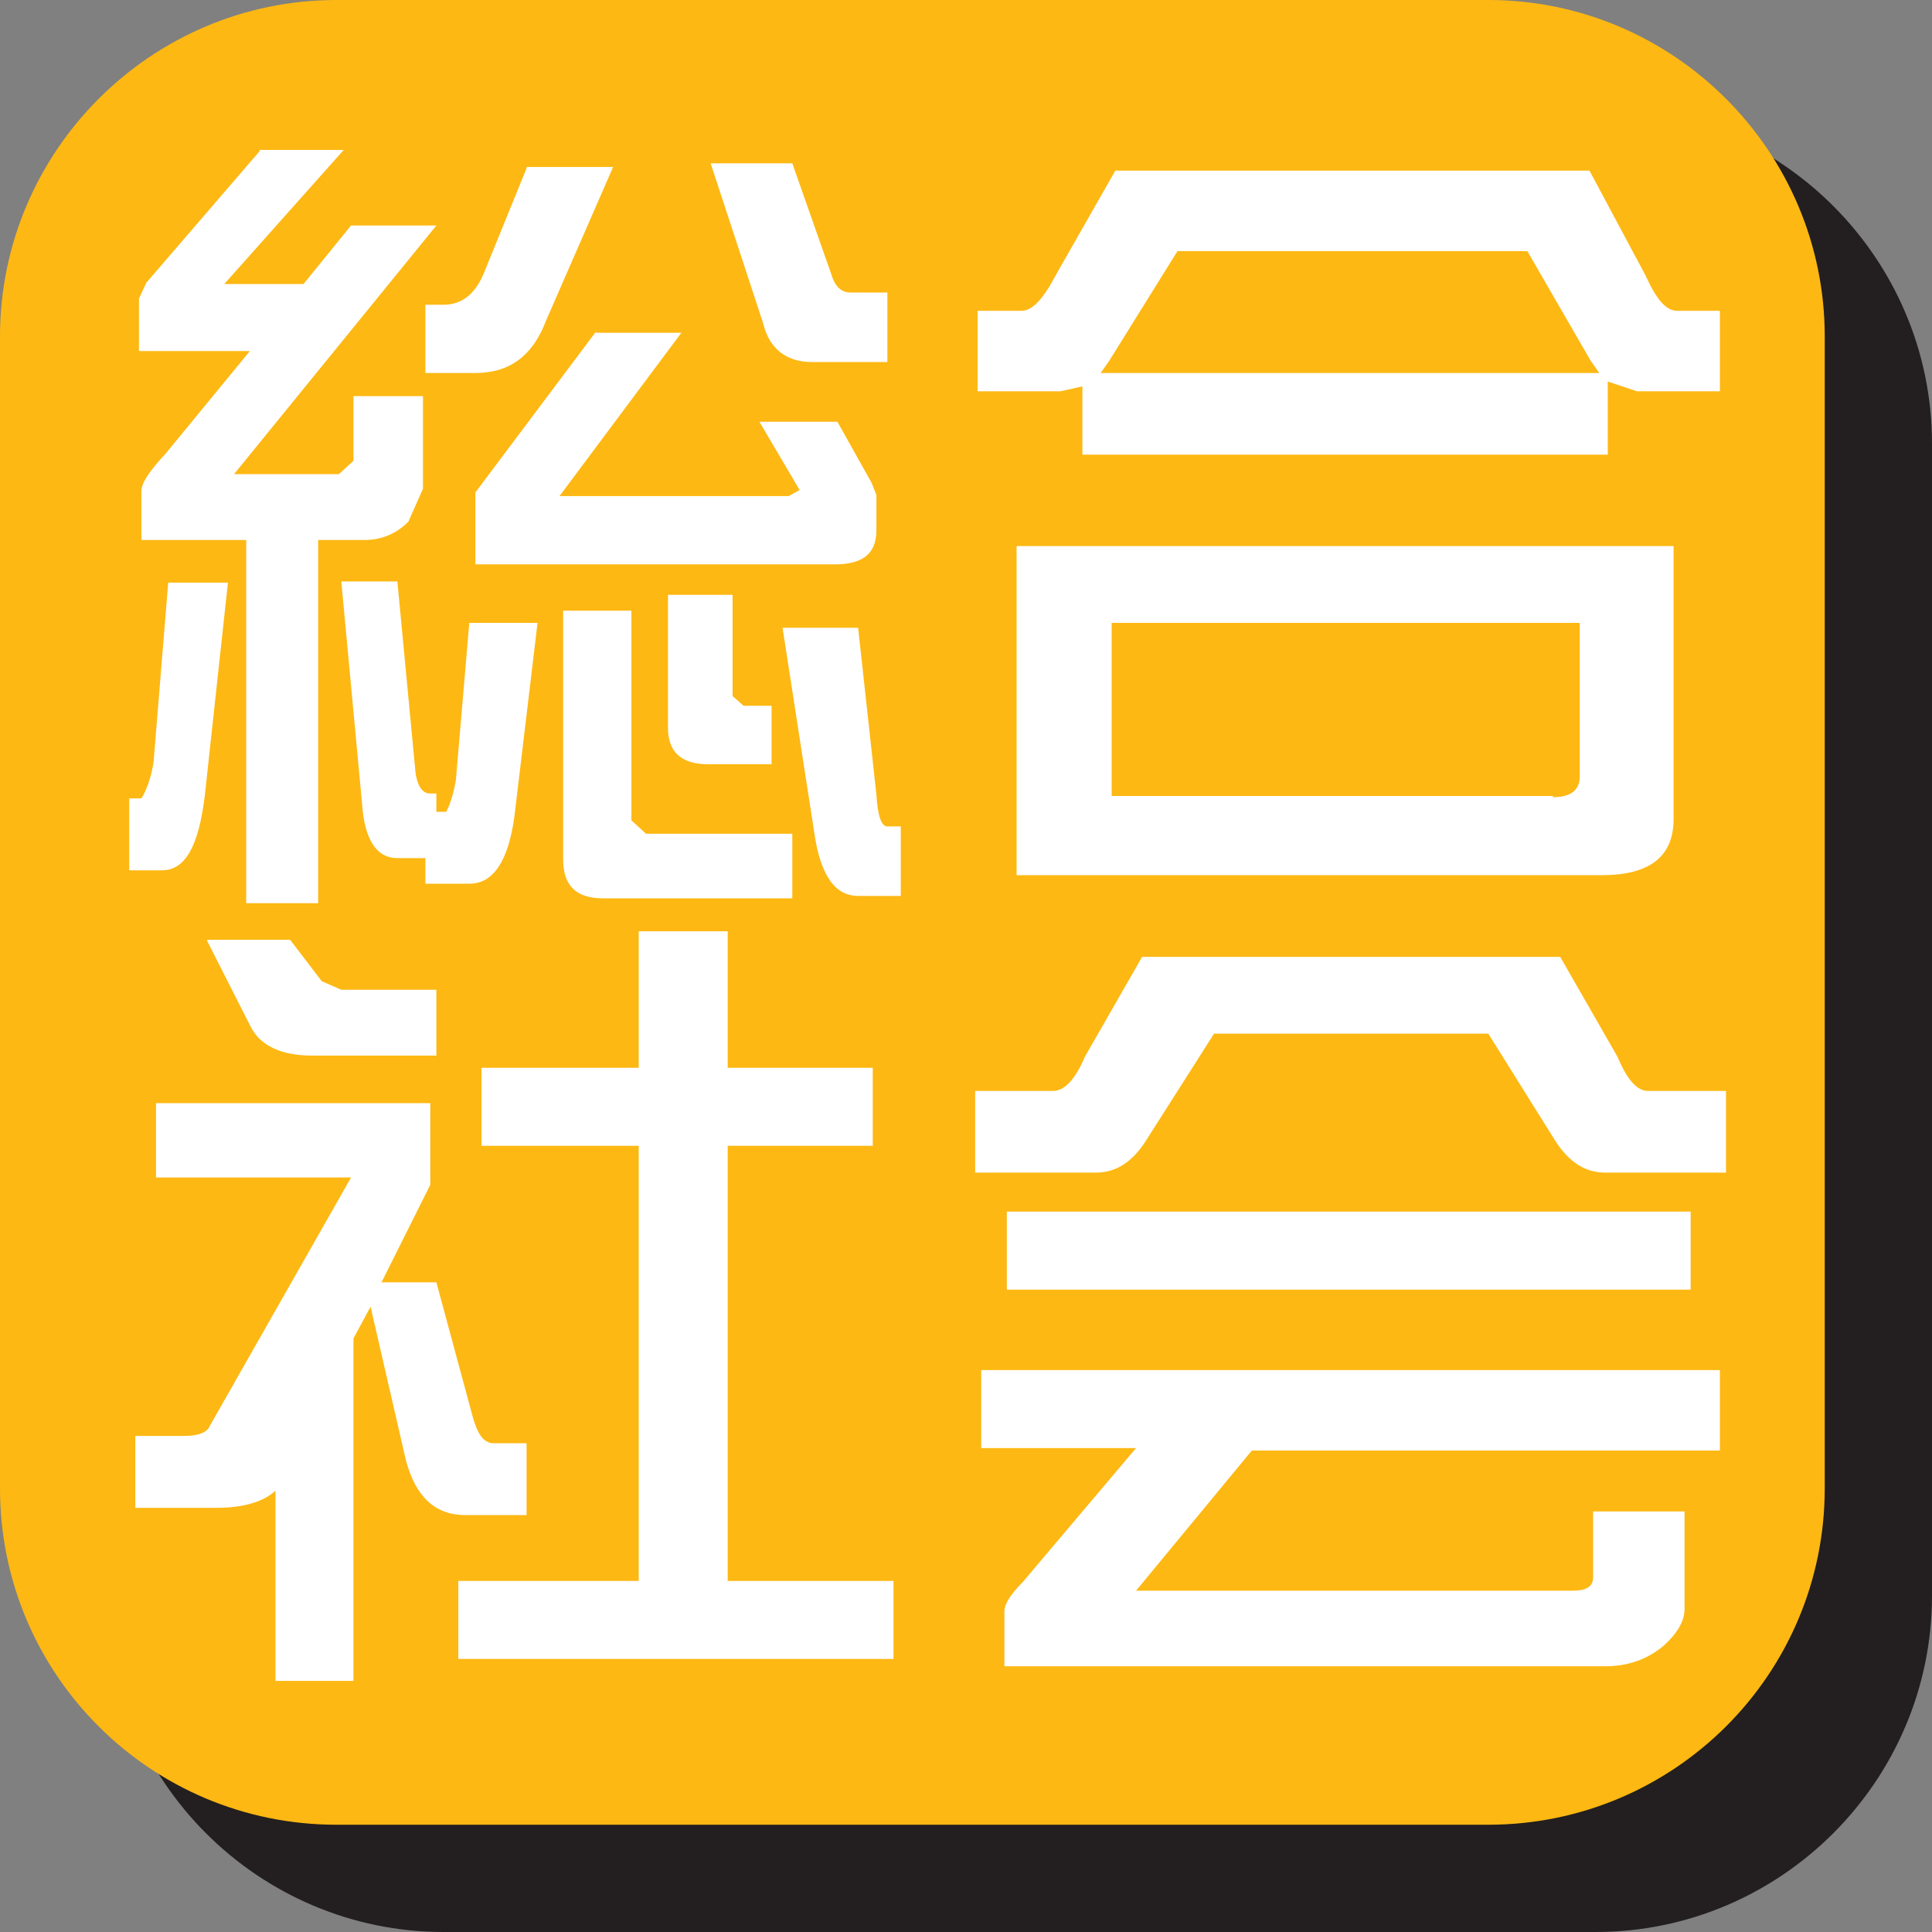
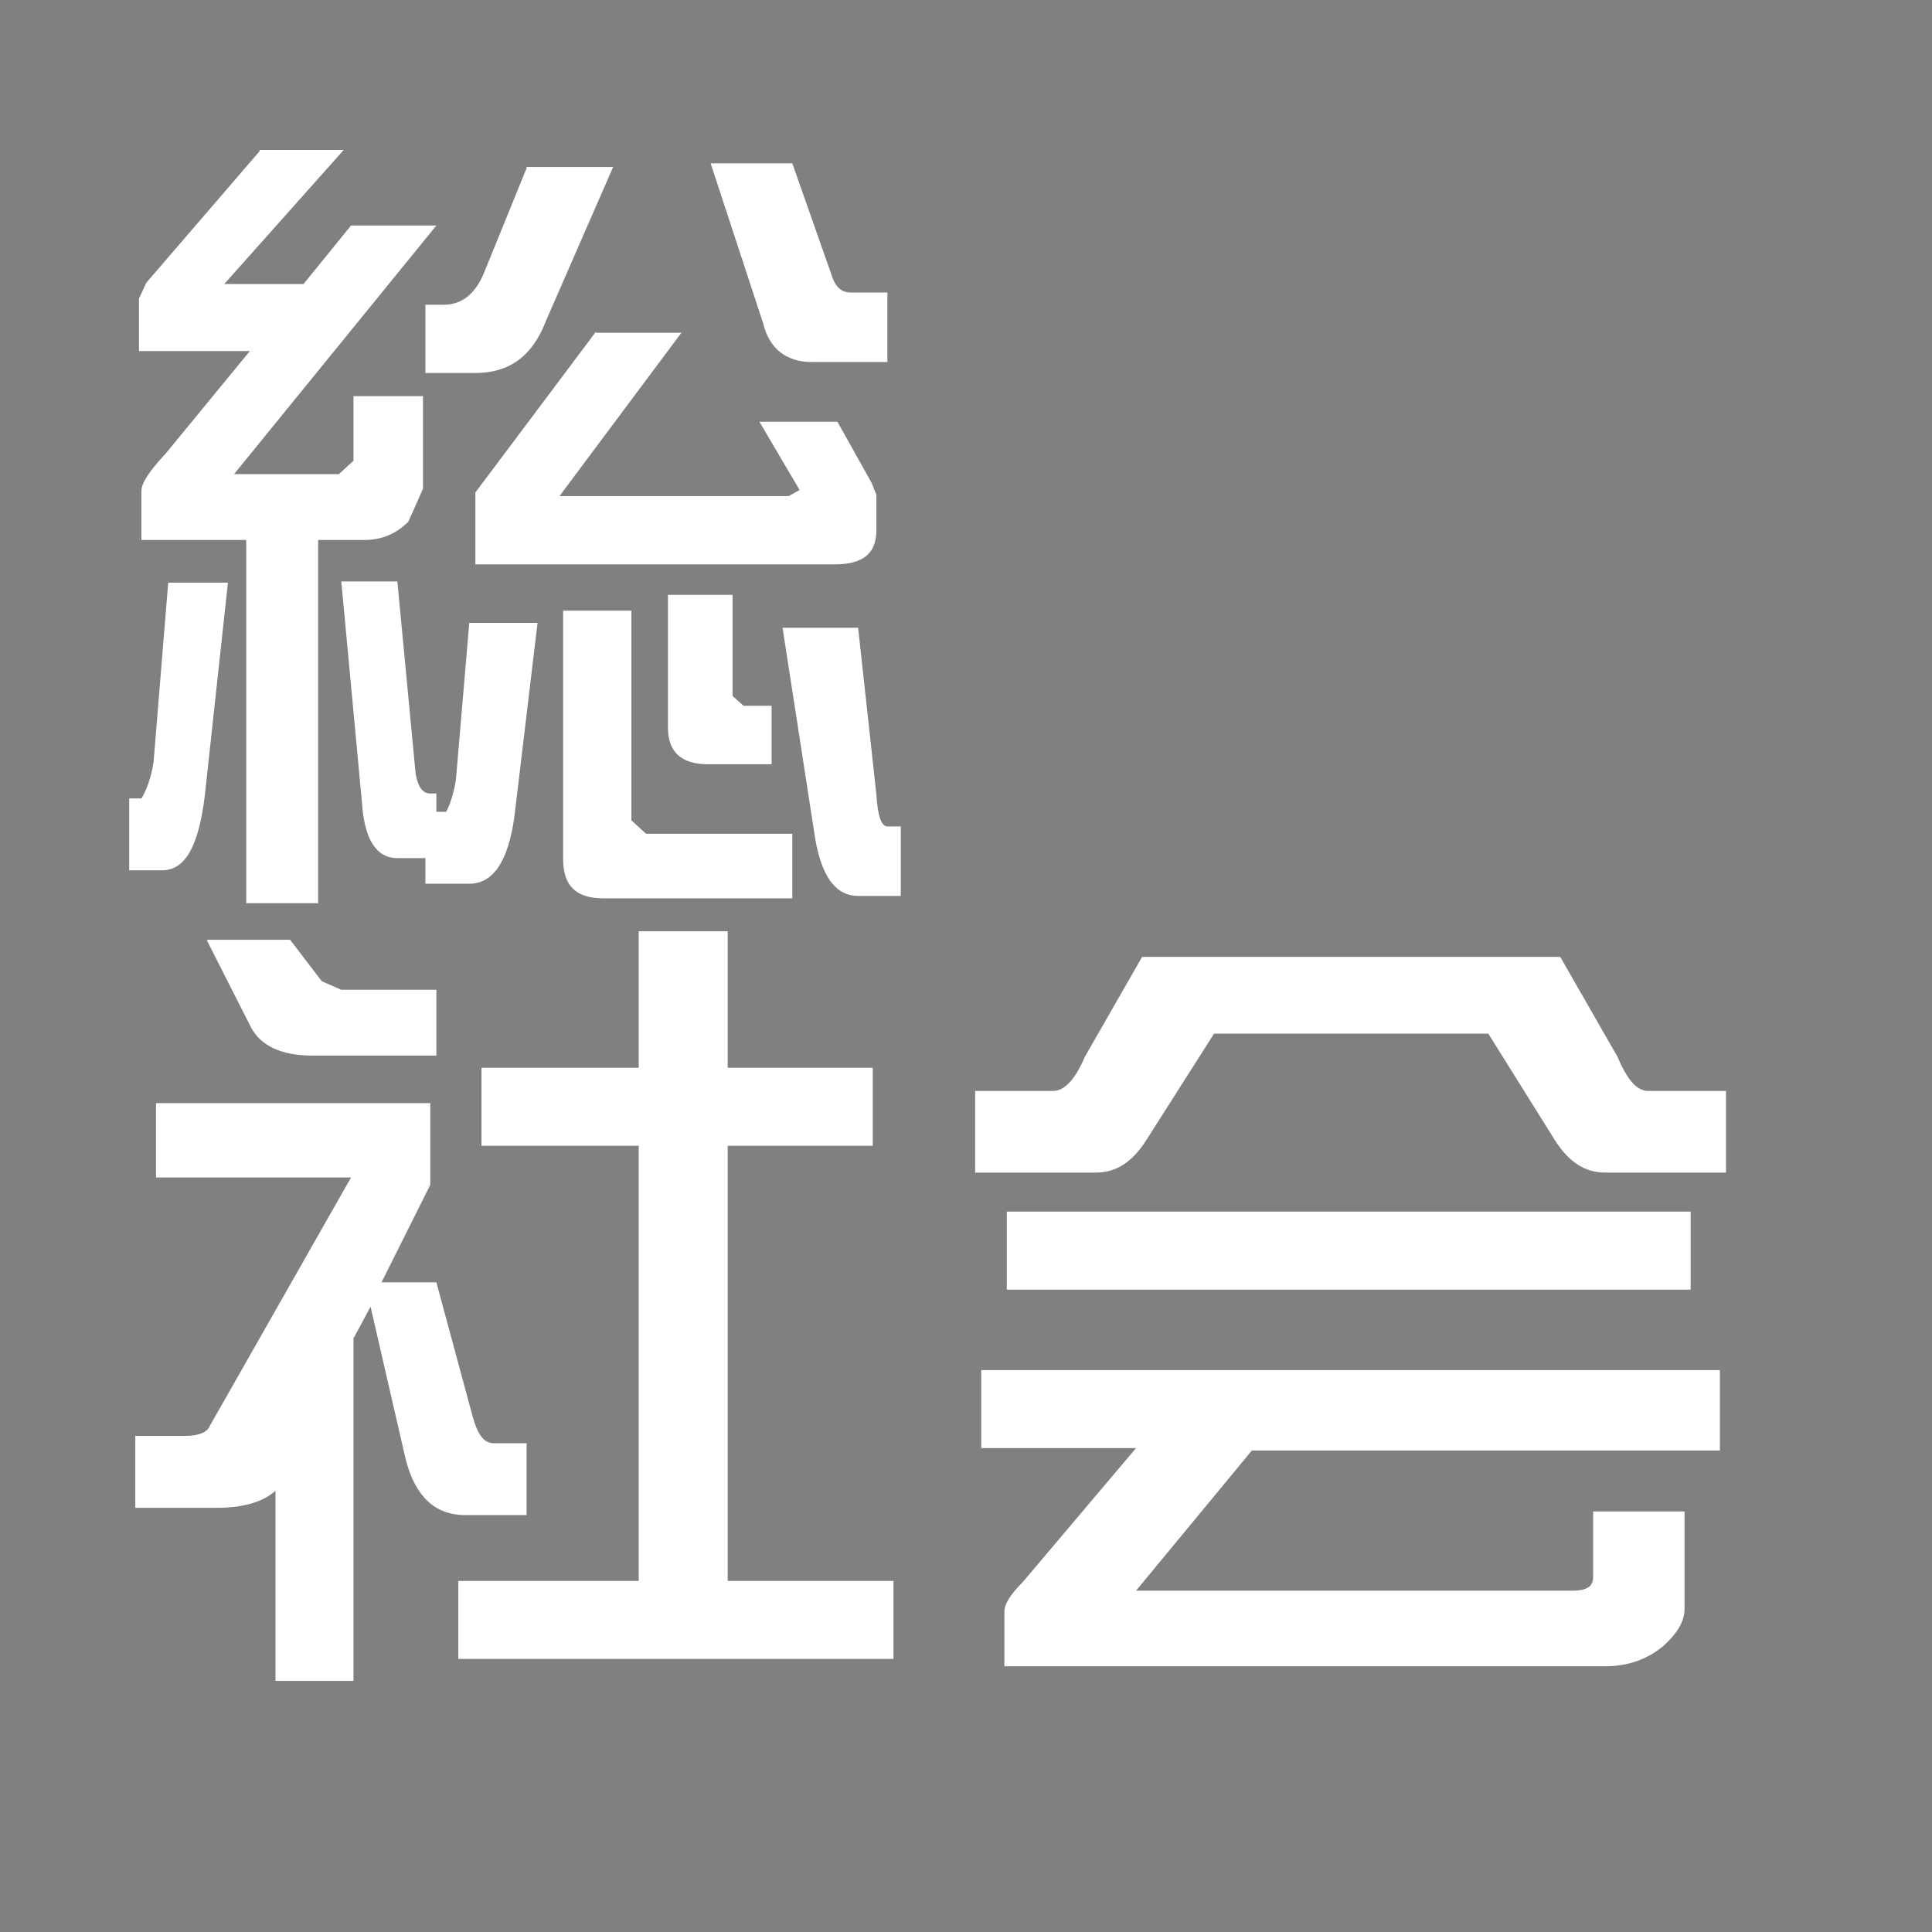
<svg xmlns="http://www.w3.org/2000/svg" id="_レイヤー_2" data-name="レイヤー 2" viewBox="0 0 15.85 15.85">
  <rect x="0" y="0" width="15.85" height="15.85" fill="#808080" stroke="none" />
  <defs>
    <style>
      .cls-1 {
        fill: #fdb813;
      }

      .cls-2 {
        fill: #fff;
      }

      .cls-3 {
        fill: #231f20;
      }
    </style>
  </defs>
  <g id="_レイヤー_1-2" data-name="レイヤー 1">
-     <path class="cls-3" d="M15.85,13.09c0,1.52-1.24,2.76-2.76,2.76H3.64c-1.52,0-2.76-1.24-2.76-2.76V3.64C.88,2.12,2.12.88,3.64.88h9.45c1.52,0,2.76,1.24,2.76,2.76v9.45" />
-     <path class="cls-1" d="M14.97,12.21c0,1.53-1.24,2.76-2.76,2.76H2.76c-1.52,0-2.76-1.23-2.76-2.76V2.76C0,1.24,1.24,0,2.76,0h9.45c1.52,0,2.76,1.24,2.76,2.76v9.45" />
    <path class="cls-2" d="M1.38,4.78h.49l-.19,1.75c-.05.41-.16.61-.35.61h-.27v-.59h.1s.07-.1.1-.3l.12-1.47M2.13,1.23h.69l-.98,1.1h.65l.39-.48h.7l-1.66,2.04h.86l.12-.11v-.53h.57v.76l-.12.27c-.1.1-.22.15-.36.15h-.38v2.98h-.59v-2.98h-.86v-.4c0-.07.07-.17.2-.31l.69-.84h-.91v-.43l.06-.13.93-1.08ZM2.8,4.77h.46l.15,1.58c.02.11.06.16.12.16h.05v.15h.08s.05-.08.08-.26l.11-1.29h.56l-.19,1.59c-.05.36-.17.55-.37.55h-.36v-.21h-.23c-.17,0-.27-.15-.29-.45l-.17-1.82ZM4.32,1.37h.71l-.55,1.26c-.11.29-.3.43-.58.43h-.41v-.56h.15c.15,0,.26-.09.33-.26l.35-.86ZM4.89,2.73h.7l-1,1.34h1.88l.09-.05-.33-.56h.64l.28.5.04.1v.29c0,.19-.11.28-.34.28h-2.95v-.59l.99-1.32ZM4.62,5.01h.56v1.72l.12.11h1.2v.53h-1.55c-.22,0-.33-.1-.33-.32v-2.04ZM5.48,4.88h.53v.83l.09.08h.23v.48h-.52c-.22,0-.33-.1-.33-.3v-1.1ZM5.83,1.34h.67l.32.91c.03.1.08.15.16.15h.3v.57h-.62c-.21,0-.35-.11-.4-.32l-.43-1.31ZM6.42,5.15h.62l.15,1.37c.01.17.04.26.09.26h.11v.57h-.35c-.19,0-.31-.17-.36-.52l-.26-1.68Z" />
-     <path class="cls-2" d="M9.15,1.4h3.89l.46.86c.09.2.17.29.26.29h.35v.66h-.68l-.24-.08v.6h-4.31v-.56l-.18.04h-.68v-.66h.36c.09,0,.18-.1.28-.29l.49-.86M8.34,4.48h5.39v2.24c0,.31-.2.46-.59.46h-4.8v-2.71ZM9.03,3.06h4.09l-.07-.1-.52-.9h-2.87l-.56.9-.07.1ZM12.74,6.54c.15,0,.22-.06.22-.17v-1.26h-3.84v1.42h3.62Z" />
    <path class="cls-2" d="M1.28,9.05h2.25v.67l-.4.8h.45l.3,1.11c.04.14.09.21.17.21h.27v.59h-.5c-.25,0-.41-.15-.49-.45l-.29-1.26-.14.26v2.81h-.64v-1.56c-.1.09-.26.14-.48.14h-.67v-.59h.41c.11,0,.18-.03.2-.08l1.16-2.04h-1.6v-.61M1.7,7.71h.68l.26.34.16.07h.78v.54h-1.02c-.25,0-.42-.08-.5-.23l-.36-.71ZM7.16,8.76v.64h-1.19v3.57h1.36v.64h-3.57v-.64h1.48v-3.57h-1.29v-.64h1.29v-1.12h.73v1.12h1.19Z" />
    <path class="cls-2" d="M9.37,7.85h3.43l.47.82c.08.19.16.28.25.28h.64v.67h-.99c-.17,0-.3-.09-.41-.26l-.55-.88h-2.25l-.56.88c-.11.17-.24.26-.41.26h-.99v-.67h.64c.09,0,.18-.09.26-.28l.47-.82M14.11,11.26v.64h-3.84l-.95,1.15h3.58c.11,0,.17-.03.17-.11v-.54h.75v.8c0,.1-.06.2-.17.3-.13.11-.29.17-.48.17h-4.93v-.45c0-.06.05-.14.15-.24l.93-1.1h-1.27v-.64h6.06ZM8.26,9.94h5.61v.64h-5.61v-.64Z" />
  </g>
</svg>